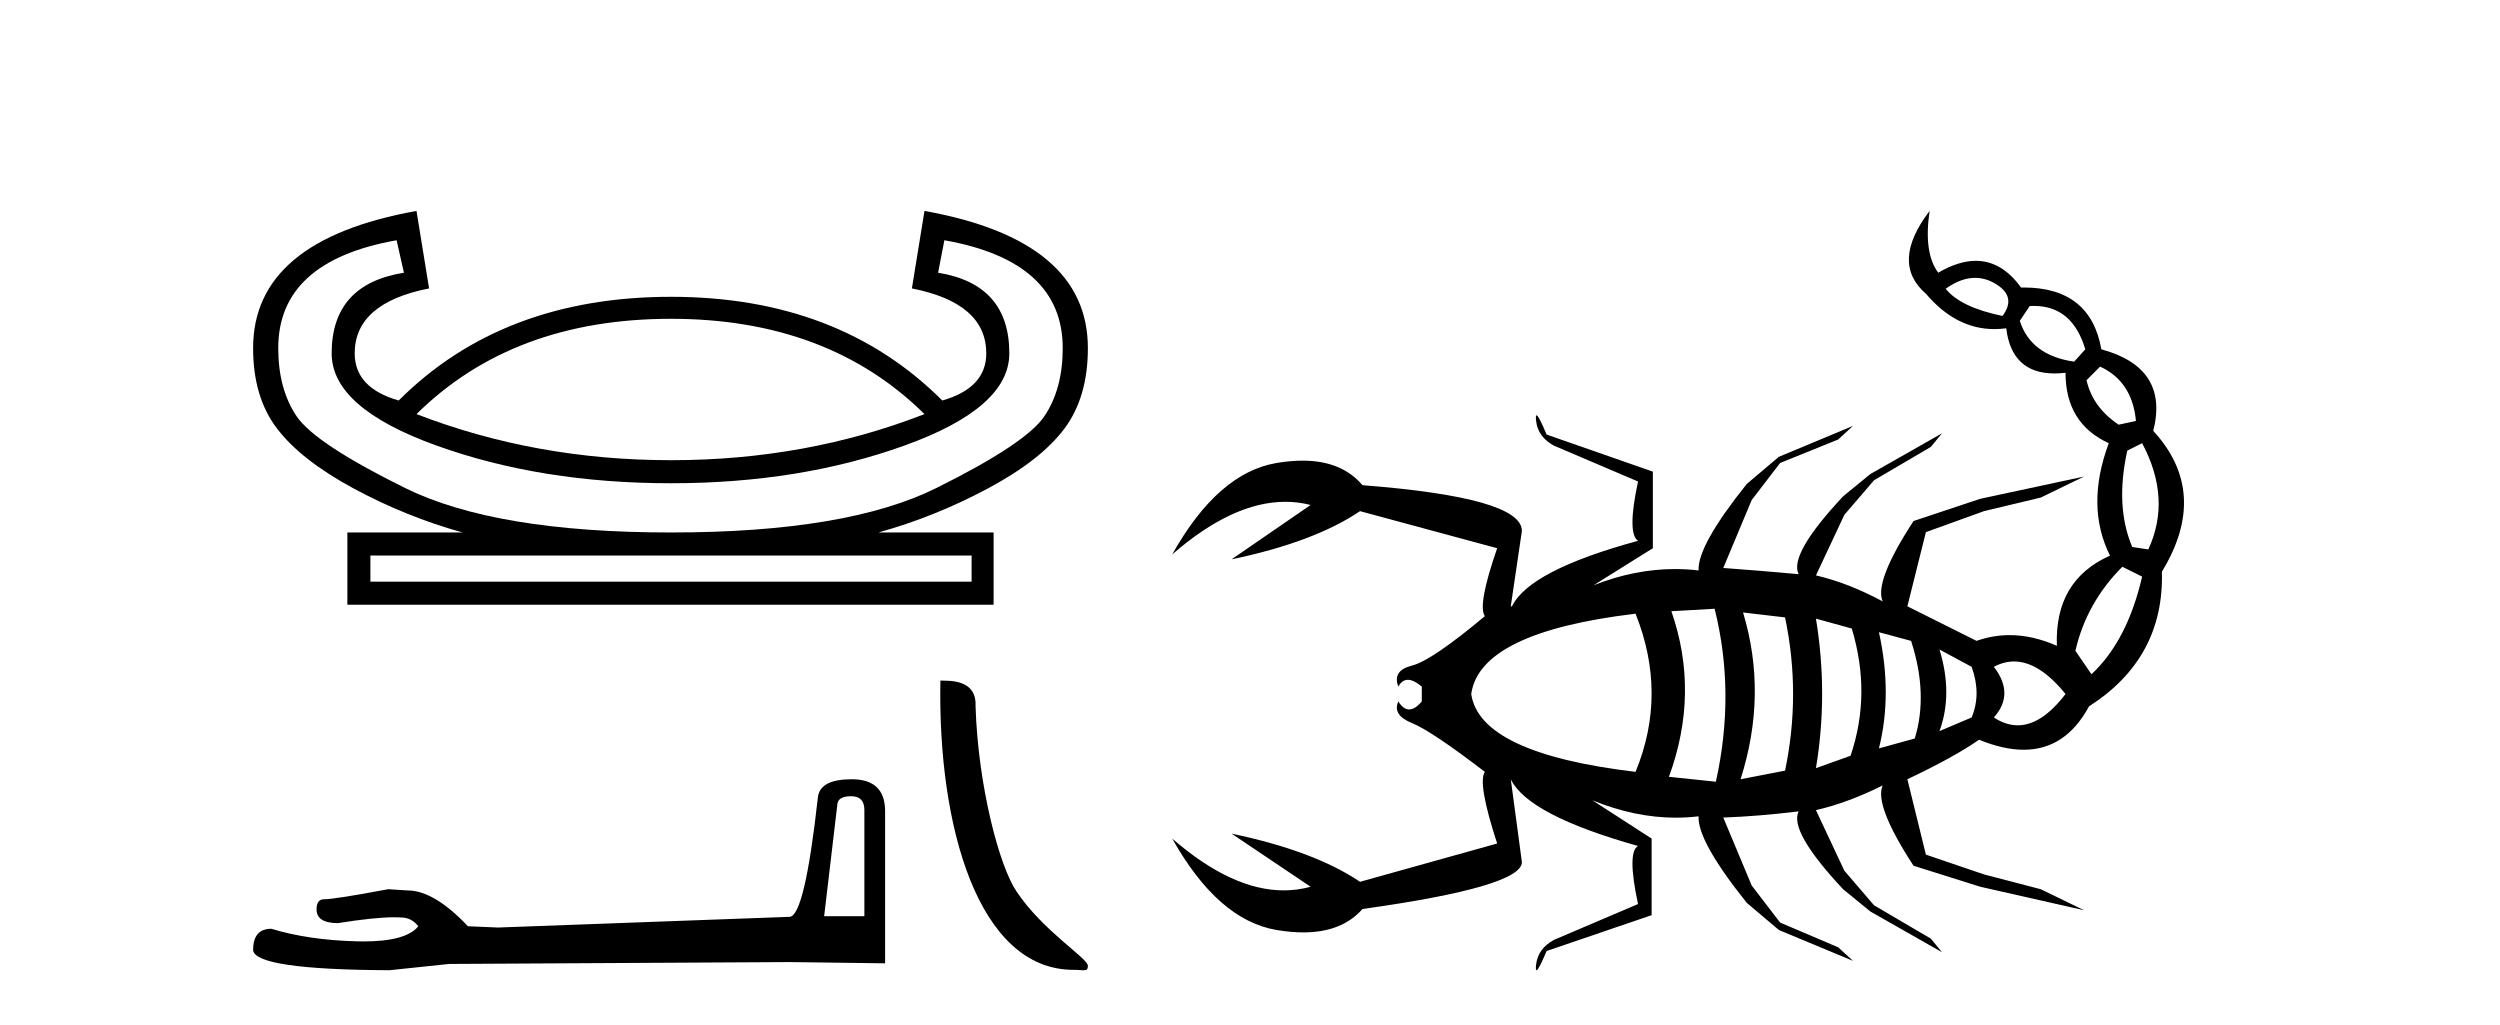
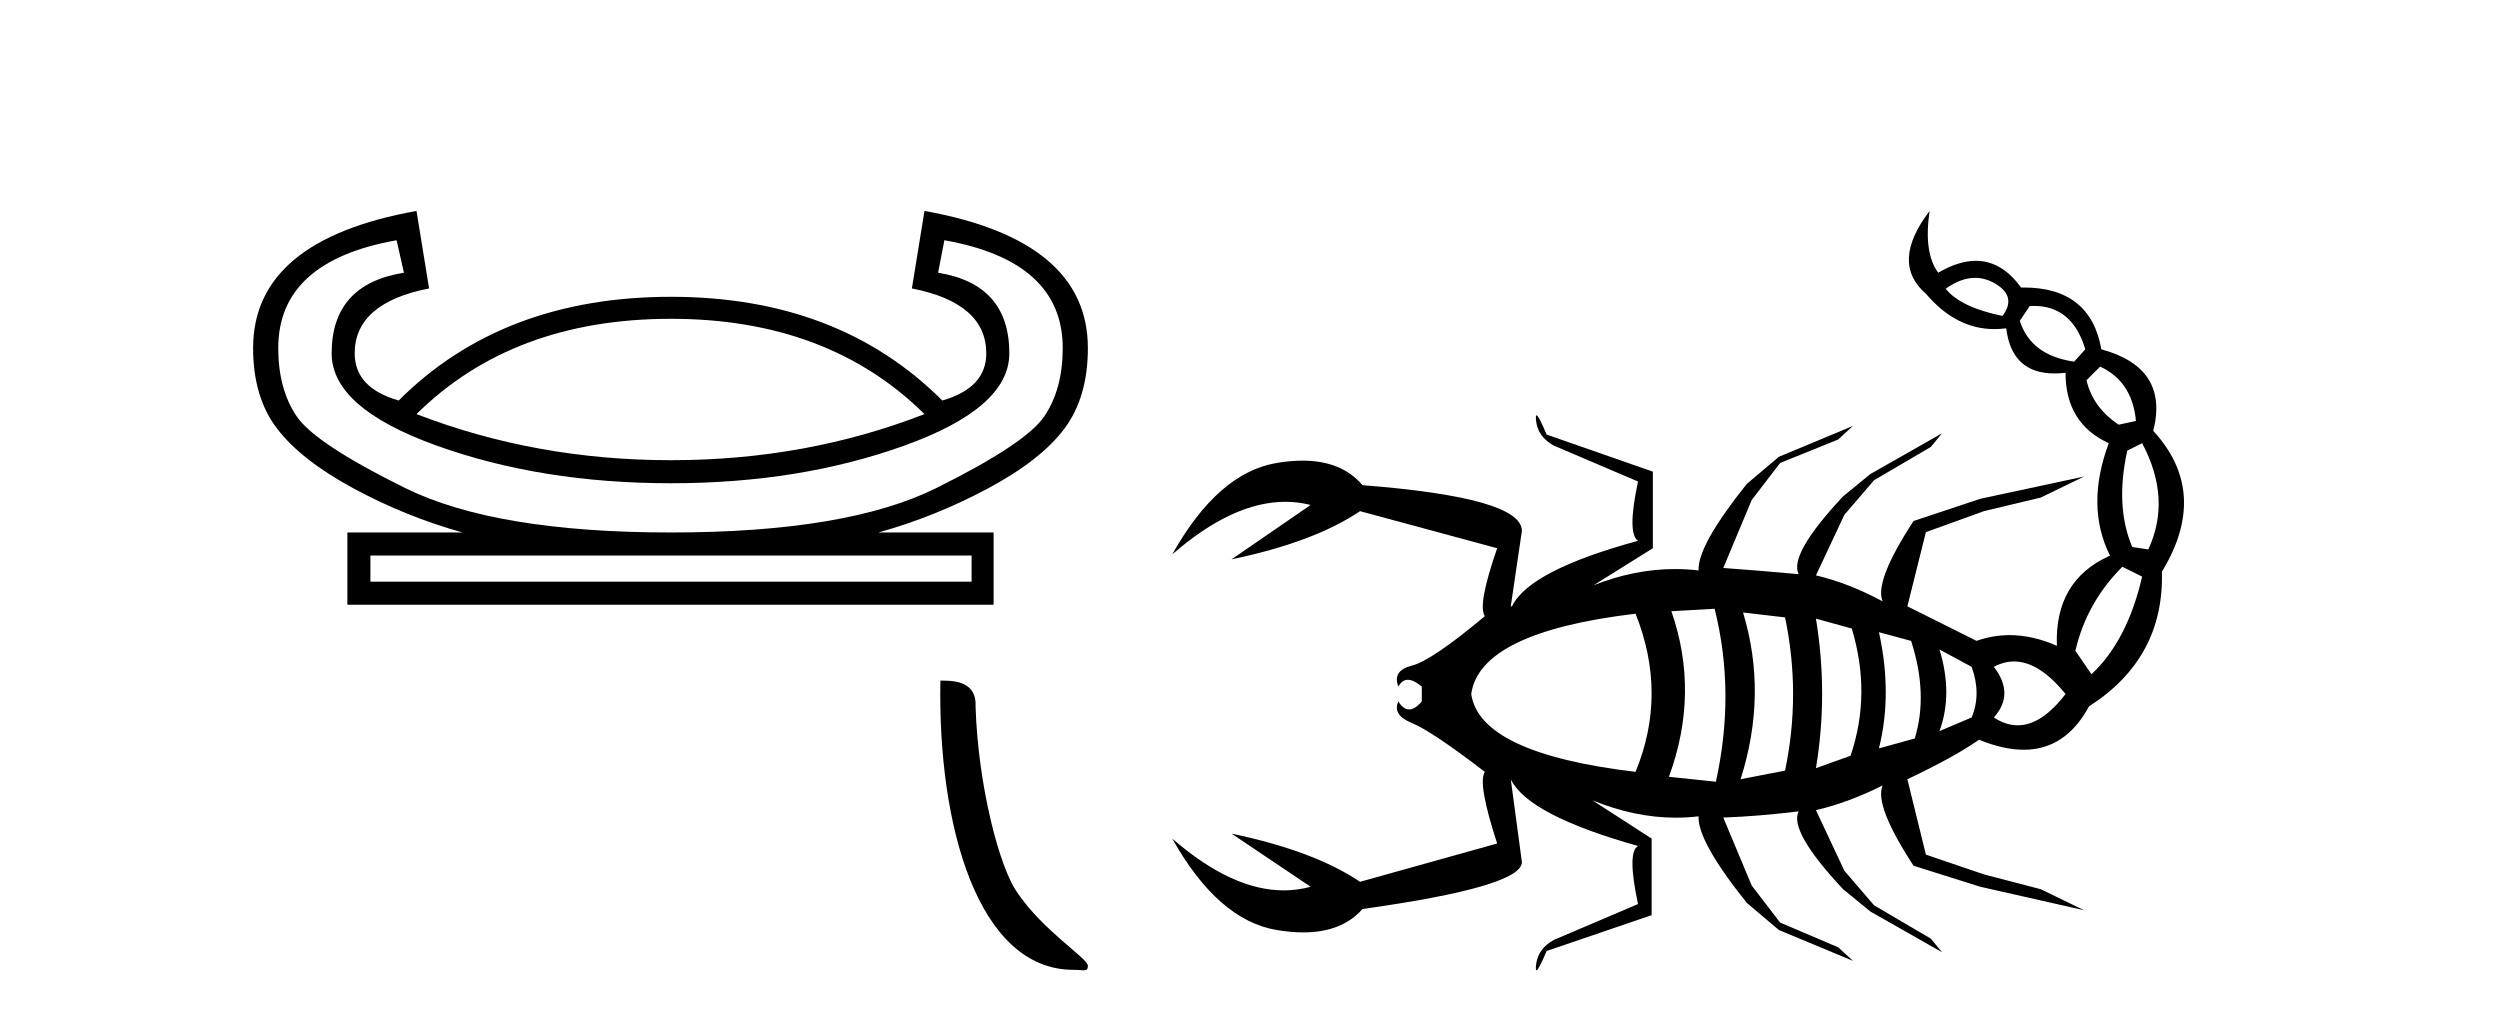
<svg xmlns="http://www.w3.org/2000/svg" width="100.0" height="41.0">
  <path d="M 26.84 12.752 Q 33.125 12.752 36.979 16.564 Q 32.245 18.408 26.84 18.408 Q 21.436 18.408 16.66 16.564 Q 20.514 12.752 26.84 12.752 ZM 37.775 9.61 Q 42.509 10.448 42.509 13.925 Q 42.509 15.559 41.776 16.648 Q 41.043 17.738 37.461 19.518 Q 33.879 21.299 26.84 21.299 Q 19.802 21.299 16.199 19.518 Q 12.596 17.738 11.863 16.648 Q 11.13 15.559 11.13 13.925 Q 11.13 10.448 15.864 9.61 L 16.157 10.909 Q 13.266 11.369 13.266 14.135 Q 13.266 16.313 17.456 17.821 Q 21.645 19.33 26.84 19.33 Q 31.994 19.33 36.183 17.821 Q 40.373 16.313 40.373 14.135 Q 40.373 11.369 37.524 10.909 L 37.775 9.61 ZM 38.864 22.22 L 38.864 23.268 L 14.816 23.268 L 14.816 22.22 ZM 16.66 8.437 Q 10.124 9.61 10.124 13.925 Q 10.124 15.894 11.088 17.151 Q 12.051 18.408 14.146 19.539 Q 16.241 20.67 18.503 21.299 L 13.895 21.299 L 13.895 24.189 L 39.744 24.189 L 39.744 21.299 L 35.136 21.299 Q 37.398 20.67 39.514 19.539 Q 41.629 18.408 42.572 17.151 Q 43.515 15.894 43.515 13.925 Q 43.515 9.61 36.979 8.437 L 36.476 11.537 Q 39.451 12.124 39.451 14.135 Q 39.451 15.517 37.691 16.02 Q 33.544 11.872 26.84 11.872 Q 20.095 11.872 15.948 16.02 Q 14.188 15.517 14.188 14.135 Q 14.188 12.124 17.163 11.537 L 16.66 8.437 Z" style="fill:#000000;stroke:none" />
-   <path d="M 34.047 31.849 Q 34.575 31.849 34.575 32.401 L 34.575 36.648 L 32.966 36.648 L 33.494 32.175 Q 33.519 31.849 34.047 31.849 ZM 34.072 31.17 Q 32.791 31.17 32.715 31.899 Q 32.187 36.648 31.584 36.673 L 19.924 37.101 L 18.718 37.05 Q 17.361 35.618 16.306 35.618 Q 15.929 35.593 15.527 35.568 Q 13.391 35.97 12.964 35.97 Q 12.662 35.97 12.662 36.372 Q 12.662 36.925 13.517 36.925 Q 14.984 36.691 15.767 36.691 Q 15.91 36.691 16.029 36.698 Q 16.457 36.698 16.733 37.05 Q 16.243 37.657 14.54 37.657 Q 14.409 37.657 14.27 37.653 Q 12.336 37.603 10.853 37.151 Q 10.124 37.151 10.124 38.005 Q 10.2 38.784 15.577 38.809 L 17.964 38.558 L 31.584 38.483 L 35.404 38.533 L 35.404 32.401 Q 35.379 31.17 34.072 31.17 Z" style="fill:#000000;stroke:none" />
  <path d="M 42.935 38.793 C 43.364 38.793 43.515 38.89 43.515 38.632 C 43.515 38.326 41.715 37.242 40.662 35.66 C 39.986 34.677 39.123 31.468 39.022 28.249 C 39.072 27.193 38.036 27.225 37.616 27.225 C 37.504 33.047 39.126 38.793 42.935 38.793 Z" style="fill:#000000;stroke:none" />
  <path d="M 79.005 11.114 Q 79.403 11.114 79.779 11.328 Q 80.693 11.847 80.1 12.638 Q 78.42 12.292 77.827 11.55 Q 78.437 11.114 79.005 11.114 ZM 81.357 12.237 Q 82.896 12.237 83.412 13.972 L 82.967 14.466 Q 81.237 14.219 80.792 12.835 L 81.188 12.242 Q 81.274 12.237 81.357 12.237 ZM 84.005 14.664 Q 85.29 15.257 85.438 16.838 L 84.746 16.987 Q 83.708 16.295 83.461 15.207 L 84.005 14.664 ZM 85.685 17.728 Q 86.871 19.952 85.932 21.978 L 85.29 21.879 Q 84.598 20.248 85.092 18.024 L 85.685 17.728 ZM 84.894 22.67 L 85.685 23.065 Q 85.092 25.635 83.659 26.97 L 83.016 26.031 Q 83.461 24.103 84.894 22.67 ZM 80.561 26.459 Q 81.566 26.459 82.621 27.76 Q 81.665 29.012 80.71 29.012 Q 80.232 29.012 79.754 28.699 Q 80.595 27.76 79.754 26.673 Q 80.154 26.459 80.561 26.459 ZM 77.58 25.981 L 78.865 26.673 Q 79.26 27.76 78.865 28.699 L 77.58 29.243 Q 78.123 27.76 77.58 25.981 ZM 75.158 25.289 L 76.443 25.635 Q 77.135 27.76 76.591 29.54 L 75.158 29.935 Q 75.702 27.76 75.158 25.289 ZM 72.638 24.746 L 74.071 25.141 Q 74.862 27.76 74.022 30.231 L 72.638 30.726 Q 73.132 27.76 72.638 24.746 ZM 65.422 24.548 Q 66.707 27.76 65.422 30.874 Q 59.195 30.133 58.849 27.76 Q 59.195 25.289 65.422 24.548 ZM 69.722 24.499 L 71.402 24.696 Q 72.045 27.76 71.402 30.825 L 69.623 31.17 Q 70.71 27.76 69.722 24.499 ZM 68.585 24.35 Q 69.425 27.711 68.635 31.269 L 66.757 31.072 Q 67.992 27.711 66.855 24.449 L 68.585 24.35 ZM 77.184 8.437 Q 75.603 10.512 77.036 11.748 Q 78.238 13.164 79.775 13.164 Q 80.008 13.164 80.249 13.132 Q 80.469 14.938 82.181 14.938 Q 82.39 14.938 82.621 14.911 Q 82.621 16.937 84.351 17.728 Q 83.412 20.248 84.4 22.225 Q 82.176 23.214 82.275 25.833 Q 81.305 25.405 80.385 25.405 Q 79.711 25.405 79.062 25.635 Q 77.679 24.943 76.295 24.252 L 77.036 21.286 L 79.359 20.446 L 81.632 19.902 L 83.362 19.062 L 79.211 19.952 L 76.542 20.841 Q 74.961 23.263 75.306 24.054 Q 73.923 23.313 72.638 23.016 L 73.774 20.594 L 74.961 19.211 L 77.234 17.876 L 77.679 17.333 L 74.812 18.963 L 73.725 19.853 Q 71.55 22.176 71.946 22.967 Q 70.315 22.818 68.931 22.719 L 70.068 20.001 L 71.205 18.519 L 73.527 17.58 L 74.12 17.036 L 74.12 17.036 L 71.155 18.272 L 69.87 19.359 Q 67.893 21.83 67.943 22.818 Q 67.471 22.762 66.997 22.762 Q 65.384 22.762 63.742 23.411 L 66.114 21.929 L 66.114 18.865 L 61.864 17.382 Q 61.543 16.613 61.462 16.613 Q 61.418 16.613 61.444 16.838 Q 61.518 17.481 62.16 17.827 L 65.521 19.26 Q 65.076 21.336 65.521 21.632 Q 61.172 22.818 60.48 24.252 L 60.431 24.252 L 60.876 21.237 Q 60.876 19.902 54.5 19.408 Q 53.669 18.426 52.1 18.426 Q 51.618 18.426 51.065 18.519 Q 48.718 18.914 46.889 22.176 Q 49.31 20.072 51.412 20.072 Q 51.928 20.072 52.425 20.199 L 49.262 22.374 Q 52.573 21.682 54.401 20.446 L 59.887 21.929 Q 59.096 24.202 59.393 24.647 Q 57.268 26.426 56.477 26.624 Q 55.686 26.821 55.933 27.464 Q 56.082 27.192 56.316 27.192 Q 56.551 27.192 56.872 27.464 L 56.872 28.057 Q 56.601 28.378 56.366 28.378 Q 56.131 28.378 55.933 28.057 L 55.933 28.057 Q 55.686 28.601 56.477 28.922 Q 57.268 29.243 59.393 30.874 Q 59.096 31.319 59.887 33.74 L 54.401 35.272 Q 52.573 34.037 49.262 33.345 L 49.262 33.345 L 52.425 35.47 Q 51.898 35.615 51.35 35.615 Q 49.274 35.615 46.889 33.543 Q 48.718 36.804 51.065 37.2 Q 51.635 37.296 52.13 37.296 Q 53.677 37.296 54.5 36.36 Q 60.876 35.47 60.876 34.482 L 60.431 31.17 L 60.431 31.17 Q 61.123 32.604 65.521 33.839 Q 65.076 34.086 65.521 36.162 L 62.16 37.595 Q 61.518 37.941 61.444 38.584 Q 61.418 38.809 61.462 38.809 Q 61.543 38.809 61.864 38.04 L 66.065 36.607 L 66.065 33.543 L 63.693 32.011 L 63.693 32.011 Q 65.394 32.707 67.036 32.707 Q 67.492 32.707 67.943 32.653 L 67.943 32.653 Q 67.893 33.641 69.87 36.113 L 71.155 37.2 L 74.12 38.435 L 73.527 37.892 L 71.205 36.903 L 70.068 35.421 L 68.931 32.702 Q 70.315 32.653 71.946 32.455 L 71.946 32.455 Q 71.55 33.246 73.725 35.569 L 74.812 36.458 L 77.679 38.089 L 77.234 37.546 L 74.961 36.211 L 73.774 34.828 L 72.638 32.406 Q 73.923 32.109 75.306 31.418 L 75.306 31.418 Q 74.961 32.208 76.542 34.63 L 79.211 35.47 L 83.362 36.409 L 83.362 36.409 L 81.632 35.569 L 79.359 34.976 L 77.036 34.185 L 76.295 31.17 Q 78.173 30.281 79.161 29.589 Q 80.14 29.99 80.947 29.99 Q 82.625 29.99 83.56 28.255 Q 86.574 26.327 86.476 22.868 Q 88.403 19.705 86.13 17.234 Q 86.772 14.713 84.054 13.972 Q 83.618 11.5 80.947 11.5 Q 80.895 11.5 80.842 11.501 Q 80.071 10.433 79.033 10.433 Q 78.341 10.433 77.53 10.908 Q 76.937 10.117 77.184 8.437 Z" style="fill:#000000;stroke:none" />
</svg>